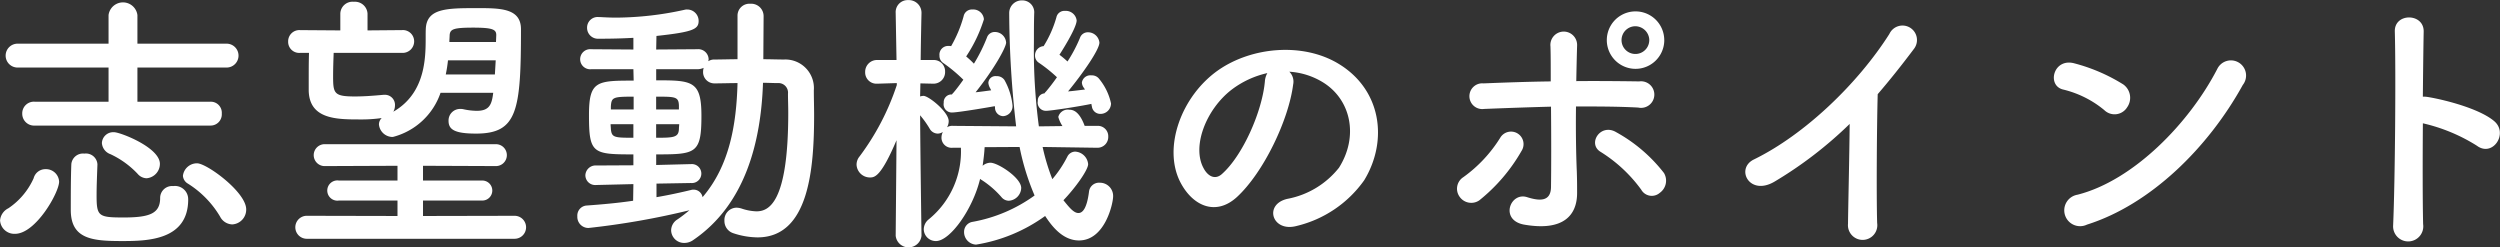
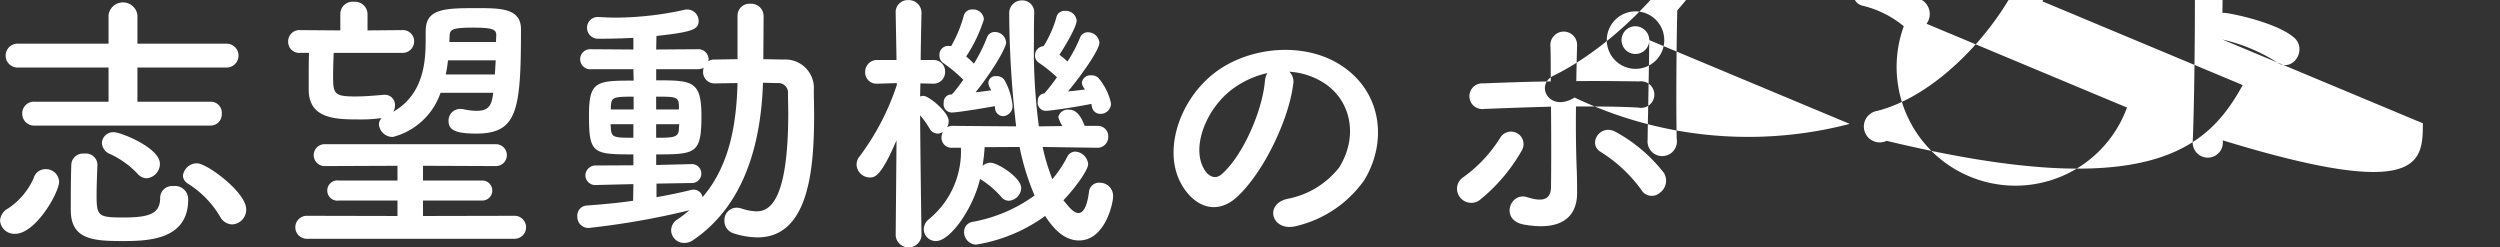
<svg xmlns="http://www.w3.org/2000/svg" width="252.438" height="24.97" viewBox="0 0 252.438 24.97">
  <rect x="0" y="0" width="252.438" height="24.97" fill="#333333" stroke="none" />
  <defs>
    <style>
      .cls-1 {
        fill: #fff;
        fill-rule: evenodd;
      }
    </style>
  </defs>
-   <path id="top_step01-txt-catch-03.svg" data-name="top/step01-txt-catch-03.svg" class="cls-1" d="M594.152,4471.87a1.133,1.133,0,0,0,1.149-1.21,1.115,1.115,0,0,0-1.149-1.2h-7.37v-3.45h9.052a1.206,1.206,0,0,0,0-2.41h-9.052v-2.89a1.47,1.47,0,0,0-2.915,0v2.89h-9.136a1.206,1.206,0,1,0,0,2.41h9.136v3.45h-7.454a1.176,1.176,0,0,0-1.261,1.2,1.194,1.194,0,0,0,1.261,1.21h17.739Zm2.214,9.98a1.494,1.494,0,0,0,1.4-1.52c0-1.74-3.979-4.65-4.96-4.65a1.43,1.43,0,0,0-1.429,1.26,0.992,0.992,0,0,0,.5.79,9.866,9.866,0,0,1,3.251,3.33A1.43,1.43,0,0,0,596.366,4481.85Zm-8.659-4.66a1.465,1.465,0,0,0,1.345-1.45c0-1.66-4.008-3.2-4.624-3.2a1.147,1.147,0,0,0-1.233,1.09,1.291,1.291,0,0,0,.868,1.13,8.984,8.984,0,0,1,2.747,1.99A1.226,1.226,0,0,0,587.707,4477.19Zm4.2,2.13a1.33,1.33,0,0,0-1.513-1.34,1.2,1.2,0,0,0-1.317,1.2c0,1.57-1.065,1.97-3.671,1.97-2.579,0-2.747-.12-2.747-2.25,0-.98.056-2.24,0.084-3.08v-0.06a1.165,1.165,0,0,0-1.317-1.06,1.183,1.183,0,0,0-1.317,1.06c-0.056,1.32-.056,3.42-0.056,4.63,0,2.97,2.214,3.14,5.212,3.14C587.819,4483.53,591.91,4483.44,591.91,4479.32Zm-17.487,3.48c2.1,0,4.456-4.18,4.456-5.27a1.331,1.331,0,0,0-1.373-1.26,1.227,1.227,0,0,0-1.2.92,7.194,7.194,0,0,1-2.551,3.03,1.5,1.5,0,0,0-.84,1.23A1.447,1.447,0,0,0,574.423,4482.8Zm48.289-14.24c-0.14,1.15-.365,1.82-1.654,1.82a6.678,6.678,0,0,1-1.4-.17,1.32,1.32,0,0,0-.28-0.02,1.165,1.165,0,0,0-1.177,1.2c0,0.87.588,1.29,2.774,1.29,4.176,0,4.54-2.3,4.54-10.54,0-2.13-2.1-2.13-4.456-2.13-3.082,0-5.072.03-5.156,2.11-0.084,1.76.476,6.19-3.279,8.35a1.291,1.291,0,0,0,.168-0.62,1.021,1.021,0,0,0-1.009-1.09H611.67c-1.2.11-2.074,0.17-2.943,0.17-2.1,0-2.185-.31-2.185-2.05,0-.76.028-1.57,0.056-2.35h6.894a1.164,1.164,0,0,0,1.233-1.18,1.136,1.136,0,0,0-1.233-1.12l-3.475.03v-1.69a1.27,1.27,0,0,0-1.374-1.2,1.236,1.236,0,0,0-1.373,1.2v1.69l-4.063-.03a1.133,1.133,0,0,0-1.205,1.15,1.117,1.117,0,0,0,1.205,1.15h0.9c-0.028.92-.028,1.85-0.028,2.74v1.1c0.084,2.85,2.8,2.88,5.129,2.88a14.41,14.41,0,0,0,2.242-.14,0.9,0.9,0,0,0-.28.65,1.389,1.389,0,0,0,1.4,1.26,6.911,6.911,0,0,0,4.82-4.46h5.325Zm2.158,14.74a1.16,1.16,0,0,0,0-2.32l-9.248.02v-1.56h5.941a1.011,1.011,0,1,0,0-2.02h-5.941v-1.49l7.314,0.03a1.106,1.106,0,1,0,0-2.21H605.757a1.107,1.107,0,1,0,0,2.21l7.286-.03v1.49H607.13a1.022,1.022,0,1,0,0,2.02h5.913V4481l-9.108-.02a1.161,1.161,0,1,0,0,2.32H624.87Zm-1.878-19.87h-4.708c0-.25.028-0.5,0.028-0.7,0.056-.59.364-0.75,2.382-0.75,1.962,0,2.326.19,2.326,0.75Zm-0.112,3.28h-4.96a13.378,13.378,0,0,0,.224-1.43h4.82Zm13.959,12.75c-1.542.23-3.139,0.37-4.652,0.48a1.014,1.014,0,0,0-.981,1.09,1.119,1.119,0,0,0,1.121,1.18,78.746,78.746,0,0,0,10.2-1.79c-0.365.3-.785,0.64-1.205,0.92a1.322,1.322,0,0,0-.645,1.09,1.305,1.305,0,0,0,1.317,1.29,1.542,1.542,0,0,0,.925-0.3c5.269-3.59,6.838-9.95,7.034-15.87,0.533,0,1.037.03,1.485,0.03a0.966,0.966,0,0,1,1.037,1.07c0,0.61.028,1.26,0.028,1.93,0,9.22-2.017,9.95-3.222,9.95a5.211,5.211,0,0,1-1.486-.28,1.786,1.786,0,0,0-.532-0.09,1.243,1.243,0,0,0-1.205,1.32,1.294,1.294,0,0,0,.9,1.26,7.977,7.977,0,0,0,2.439.42c5.212,0,5.717-6.98,5.717-12.36,0-.84-0.028-1.68-0.028-2.49a2.884,2.884,0,0,0-3-3.11c-0.673,0-1.4-.03-2.1-0.03l0.028-4.37a1.25,1.25,0,0,0-1.345-1.23,1.2,1.2,0,0,0-1.289,1.23v4.37c-0.785,0-1.569.03-2.3,0.03a1.1,1.1,0,0,0-.645.17c0-.06.028-0.14,0.028-0.2a1.047,1.047,0,0,0-1.149-1.01l-4.147.03,0.028-1.37c3.7-.4,4.259-0.68,4.259-1.52a1.153,1.153,0,0,0-1.149-1.15,0.892,0.892,0,0,0-.28.03,32.7,32.7,0,0,1-6.894.79c-0.588,0-1.149-.03-1.709-0.06h-0.084a1.068,1.068,0,0,0-1.149,1.07,1.1,1.1,0,0,0,1.177,1.12c0.56,0,1.9,0,3.5-.09v1.18l-4.26-.03a1.015,1.015,0,1,0,0,2.02h4.26l0.028,1.15c-3.728,0-4.512.03-4.512,3.47,0,3.9.364,3.98,4.484,3.98v1.1l-3.728.02a1.034,1.034,0,0,0-1.121.98,0.993,0.993,0,0,0,1.093.99h0.028l3.728-.09Zm4.624-9.22h-2.3v-1.29c1.933,0,2.27,0,2.3.9v0.39Zm1.205,7.43a0.959,0.959,0,1,0,.028-1.91h-0.028l-3.5.09v-1.07c4.007,0,4.568-.08,4.568-3.89,0-3.53-.9-3.59-4.568-3.59v-1.12h4.147a1.519,1.519,0,0,0,.645-0.14,1.6,1.6,0,0,0-.056.36,1.14,1.14,0,0,0,1.177,1.21c0.7,0,1.513-.03,2.3-0.03-0.112,4.2-.813,8.35-3.531,11.52a0.91,0.91,0,0,0-.9-0.76,0.726,0.726,0,0,0-.252.03c-1.037.25-2.214,0.51-3.5,0.73v-1.37Zm-1.177-5.94c0,0.17-.028.31-0.028,0.48-0.028.86-.533,0.89-2.3,0.89v-1.37h2.326Zm-4.6-1.49h-2.3v-0.28c0.056-.95.2-1.01,2.3-1.01v1.29Zm-0.028,2.86c-1.934,0-2.186-.03-2.27-0.87,0-.14-0.028-0.31-0.028-0.5h2.3v1.37Zm46.243-3.42c0.028,0.09.028,0.17,0.056,0.26a0.856,0.856,0,0,0,.869.75,1.062,1.062,0,0,0,1.064-1.06,5.84,5.84,0,0,0-1.261-2.55,0.936,0.936,0,0,0-.728-0.28,0.862,0.862,0,0,0-.953.72,0.968,0.968,0,0,0,.2.54c0.028,0.05.084,0.11,0.112,0.17-0.476.05-1.093,0.14-1.709,0.19,1.429-1.74,3.166-4.2,3.166-4.93a1.156,1.156,0,0,0-1.149-1.04,0.83,0.83,0,0,0-.812.56,14.481,14.481,0,0,1-1.261,2.39,9.291,9.291,0,0,0-.813-0.68c0.112-.17,1.737-2.69,1.737-3.47a1.1,1.1,0,0,0-1.177-.96,0.821,0.821,0,0,0-.868.65,11.293,11.293,0,0,1-1.29,2.91,0.929,0.929,0,0,0-.868.96,0.844,0.844,0,0,0,.364.7,14.773,14.773,0,0,1,1.85,1.48c-0.393.56-.785,1.07-1.121,1.46a0.749,0.749,0,0,0-.14.17,0.723,0.723,0,0,0-.673.78,0.827,0.827,0,0,0,.841.98C678.99,4470.38,681.765,4469.96,683.11,4469.68Zm-9.725.34a0.851,0.851,0,0,0,.813.9,1.009,1.009,0,0,0,.953-1.1,6.614,6.614,0,0,0-.813-2.55,0.923,0.923,0,0,0-.813-0.39,0.716,0.716,0,0,0-.812.67,1.3,1.3,0,0,0,.14.48,2.427,2.427,0,0,1,.14.28c-0.449.06-1.009,0.14-1.57,0.2,1.878-2.36,3.083-4.54,3.083-5.02a1.14,1.14,0,0,0-1.149-1.07,0.822,0.822,0,0,0-.785.56,16.477,16.477,0,0,1-1.317,2.64,9.329,9.329,0,0,0-.784-0.73,14.618,14.618,0,0,0,1.793-3.75,1.074,1.074,0,0,0-1.149-.99,0.85,0.85,0,0,0-.9.68,12.866,12.866,0,0,1-1.261,3.02,1.072,1.072,0,0,0-.252-0.02,0.877,0.877,0,0,0-.925.98,0.858,0.858,0,0,0,.365.73,15.405,15.405,0,0,1,2.045,1.7c-0.364.51-.7,0.96-1.009,1.32a0.749,0.749,0,0,0-.14.17H668.9a0.78,0.78,0,0,0-.7.84,0.826,0.826,0,0,0,.84.98c0.561,0,3.391-.47,4.316-0.64Zm10.313,4.09a1.087,1.087,0,0,0,1.121-1.12,1.048,1.048,0,0,0-1.121-1.09h-1.261c-0.56-1.52-1.205-1.63-1.541-1.63a0.991,0.991,0,0,0-1.121.73,3.371,3.371,0,0,0,.42.92l-2.382.03a57.994,57.994,0,0,1-.5-8.49c0-1.01,0-1.99.028-2.89v-0.02a1.2,1.2,0,0,0-1.205-1.32,1.273,1.273,0,0,0-1.318,1.29,101.7,101.7,0,0,0,.7,11.43l-6.362-.05a1,1,0,0,0-.616.14,1.235,1.235,0,0,0,.168-0.62c0-.92-2.018-2.55-2.55-2.55a1.336,1.336,0,0,0-.337.06l0.029-1.32,1.289,0.03h0.056a1.168,1.168,0,0,0,1.149-1.21,1.14,1.14,0,0,0-1.205-1.18h-1.261c0.028-2.52.084-4.73,0.084-4.73v-0.03a1.281,1.281,0,0,0-1.346-1.29,1.212,1.212,0,0,0-1.261,1.29v0.03l0.084,4.73h-1.905a1.194,1.194,0,0,0-1.261,1.21,1.139,1.139,0,0,0,1.205,1.18h0.056l1.933-.06v0.2a25.121,25.121,0,0,1-3.755,7.2,1.3,1.3,0,0,0-.308.84,1.355,1.355,0,0,0,1.345,1.29c0.476,0,1.121-.06,2.69-3.76l-0.084,9.62v0.02a1.31,1.31,0,0,0,2.607,0v-0.02s-0.112-7.71-.141-12.14a9.6,9.6,0,0,1,.981,1.38,0.947,0.947,0,0,0,.785.47,0.934,0.934,0,0,0,.533-0.17,1.29,1.29,0,0,0-.141.56,1.022,1.022,0,0,0,1.121,1.04h0.841a8.837,8.837,0,0,1-3.251,7.23,1.307,1.307,0,0,0-.5,1.01,1.215,1.215,0,0,0,1.233,1.18c1.429,0,3.727-3.23,4.456-6.28a1.185,1.185,0,0,0,.2.14,9.287,9.287,0,0,1,1.962,1.71,0.969,0.969,0,0,0,.728.36,1.334,1.334,0,0,0,1.261-1.29c0-1.03-2.354-2.55-3.11-2.55a1.238,1.238,0,0,0-.785.31c0.084-.61.168-1.23,0.2-1.88l3.531-.02a24.467,24.467,0,0,0,1.514,4.9,15.272,15.272,0,0,1-6.25,2.66,1.015,1.015,0,0,0-.869,1.01,1.266,1.266,0,0,0,1.205,1.29,16.3,16.3,0,0,0,6.979-2.89c0.532,0.79,1.653,2.47,3.419,2.47,2.634,0,3.447-3.75,3.447-4.45a1.336,1.336,0,0,0-1.346-1.38,1.019,1.019,0,0,0-1.092.93c-0.2,1.54-.589,2.13-1.065,2.13s-0.925-.56-1.514-1.29c1.233-1.29,2.494-3.06,2.494-3.65a1.387,1.387,0,0,0-1.317-1.26,0.9,0.9,0,0,0-.784.51,11.453,11.453,0,0,1-1.514,2.27,21.1,21.1,0,0,1-.981-3.25l5.493,0.08H683.7Zm19.4-7.68a7.339,7.339,0,0,1,3.475,1.12c2.774,1.77,3.531,5.44,1.541,8.58a8.689,8.689,0,0,1-5.212,3.14c-2.411.56-1.542,3.39,0.924,2.74a11.7,11.7,0,0,0,6.838-4.62c2.439-4.01,1.738-9.16-2.606-11.77-3.531-2.13-8.66-1.74-12.107.64-3.755,2.61-5.633,7.82-3.867,11.3,1.233,2.41,3.587,3.5,5.745,1.51,2.69-2.49,5.213-7.79,5.661-11.35A1.4,1.4,0,0,0,703.094,4466.43Zm-2.214.14a2,2,0,0,0-.252.87c-0.281,3.03-2.242,7.48-4.344,9.33-0.7.62-1.43,0.2-1.85-.61-1.177-2.16.224-5.89,2.831-7.91A9.312,9.312,0,0,1,700.88,4466.57Zm40.077-3.33a2.9,2.9,0,1,0-5.8,0A2.9,2.9,0,0,0,740.957,4463.24Zm-0.476,15.44a1.509,1.509,0,0,0,.448-2.02,15.656,15.656,0,0,0-4.82-4.12c-1.6-.95-2.942,1.18-1.569,1.99a14.654,14.654,0,0,1,4.091,3.81A1.224,1.224,0,0,0,740.481,4478.68Zm-10.958-8.72c0.028,2.95.028,6.14,0,8.13-0.028,1.54-1.261,1.37-2.41,1.01-1.709-.56-2.8,2.32-0.308,2.77,4.008,0.7,5.353-.98,5.353-3.19,0-.79,0-1.23-0.028-2.13-0.084-1.94-.112-4.34-0.084-6.61,2.1,0,4.2,0,6.277.11a1.342,1.342,0,1,0,.112-2.64c-2.074-.03-4.2-0.05-6.361-0.03,0.028-1.45.056-2.74,0.084-3.61a1.35,1.35,0,1,0-2.691.11c0.028,0.79.028,2.05,0.028,3.53-2.27.03-4.568,0.11-6.782,0.2a1.3,1.3,0,1,0,.056,2.58C725.011,4470.1,727.281,4470.02,729.523,4469.96Zm-7.23,9.45a17.538,17.538,0,0,0,4.26-4.99,1.265,1.265,0,1,0-2.158-1.32,13.965,13.965,0,0,1-3.727,3.98,1.385,1.385,0,0,0-.365,1.99A1.432,1.432,0,0,0,722.293,4479.41Zm17.151-16.17a1.4,1.4,0,1,1-1.4-1.4A1.427,1.427,0,0,1,739.444,4463.24Zm20.236,8.46c-0.028,3.28-.14,7.85-0.168,10.09a1.483,1.483,0,1,0,2.943-.08c-0.084-2.81-.028-10.15.056-13.01,1.205-1.4,2.41-2.91,3.671-4.59a1.461,1.461,0,1,0-2.494-1.49c-3.167,4.99-8.52,10.15-13.676,12.67-1.906.92-.449,3.78,2.13,2.21A40.651,40.651,0,0,0,759.68,4471.7Zm39.686-3.92a1.53,1.53,0,1,0-2.551-1.66c-2.83,5.5-8.491,11.3-14.124,12.73a1.6,1.6,0,1,0,.953,3.02C790.09,4479.83,795.891,4474.08,799.366,4467.78Zm-11.687,2.27a1.661,1.661,0,0,0-.364-2.33,17.847,17.847,0,0,0-4.932-2.13c-2.13-.59-2.831,2.24-1.149,2.64a10.266,10.266,0,0,1,4.147,2.07A1.49,1.49,0,0,0,787.679,4470.05Zm29.877,1.59a17.529,17.529,0,0,1,5.465,2.27c1.6,1.18,3.2-1.26,1.737-2.49-1.513-1.29-5.156-2.19-6.726-2.44a2.69,2.69,0,0,0-.476-0.03c0.028-2.74.056-5.18,0.084-6.55,0.056-1.91-2.97-1.94-2.914-.03,0.112,4.03.028,15.02-.169,19.56a1.524,1.524,0,1,0,3.027-.11C817.528,4479.55,817.528,4475.51,817.556,4471.64Z" transform="translate(-572.906 -4459.19)" />
+   <path id="top_step01-txt-catch-03.svg" data-name="top/step01-txt-catch-03.svg" class="cls-1" d="M594.152,4471.87a1.133,1.133,0,0,0,1.149-1.21,1.115,1.115,0,0,0-1.149-1.2h-7.37v-3.45h9.052a1.206,1.206,0,0,0,0-2.41h-9.052v-2.89a1.47,1.47,0,0,0-2.915,0v2.89h-9.136a1.206,1.206,0,1,0,0,2.41h9.136v3.45h-7.454a1.176,1.176,0,0,0-1.261,1.2,1.194,1.194,0,0,0,1.261,1.21h17.739Zm2.214,9.98a1.494,1.494,0,0,0,1.4-1.52c0-1.74-3.979-4.65-4.96-4.65a1.43,1.43,0,0,0-1.429,1.26,0.992,0.992,0,0,0,.5.79,9.866,9.866,0,0,1,3.251,3.33A1.43,1.43,0,0,0,596.366,4481.85Zm-8.659-4.66a1.465,1.465,0,0,0,1.345-1.45c0-1.66-4.008-3.2-4.624-3.2a1.147,1.147,0,0,0-1.233,1.09,1.291,1.291,0,0,0,.868,1.13,8.984,8.984,0,0,1,2.747,1.99A1.226,1.226,0,0,0,587.707,4477.19Zm4.2,2.13a1.33,1.33,0,0,0-1.513-1.34,1.2,1.2,0,0,0-1.317,1.2c0,1.57-1.065,1.97-3.671,1.97-2.579,0-2.747-.12-2.747-2.25,0-.98.056-2.24,0.084-3.08v-0.06a1.165,1.165,0,0,0-1.317-1.06,1.183,1.183,0,0,0-1.317,1.06c-0.056,1.32-.056,3.42-0.056,4.63,0,2.97,2.214,3.14,5.212,3.14C587.819,4483.53,591.91,4483.44,591.91,4479.32Zm-17.487,3.48c2.1,0,4.456-4.18,4.456-5.27a1.331,1.331,0,0,0-1.373-1.26,1.227,1.227,0,0,0-1.2.92,7.194,7.194,0,0,1-2.551,3.03,1.5,1.5,0,0,0-.84,1.23A1.447,1.447,0,0,0,574.423,4482.8Zm48.289-14.24c-0.14,1.15-.365,1.82-1.654,1.82a6.678,6.678,0,0,1-1.4-.17,1.32,1.32,0,0,0-.28-0.02,1.165,1.165,0,0,0-1.177,1.2c0,0.87.588,1.29,2.774,1.29,4.176,0,4.54-2.3,4.54-10.54,0-2.13-2.1-2.13-4.456-2.13-3.082,0-5.072.03-5.156,2.11-0.084,1.76.476,6.19-3.279,8.35a1.291,1.291,0,0,0,.168-0.62,1.021,1.021,0,0,0-1.009-1.09H611.67c-1.2.11-2.074,0.17-2.943,0.17-2.1,0-2.185-.31-2.185-2.05,0-.76.028-1.57,0.056-2.35h6.894a1.164,1.164,0,0,0,1.233-1.18,1.136,1.136,0,0,0-1.233-1.12l-3.475.03v-1.69a1.27,1.27,0,0,0-1.374-1.2,1.236,1.236,0,0,0-1.373,1.2v1.69l-4.063-.03a1.133,1.133,0,0,0-1.205,1.15,1.117,1.117,0,0,0,1.205,1.15h0.9c-0.028.92-.028,1.85-0.028,2.74v1.1c0.084,2.85,2.8,2.88,5.129,2.88a14.41,14.41,0,0,0,2.242-.14,0.9,0.9,0,0,0-.28.65,1.389,1.389,0,0,0,1.4,1.26,6.911,6.911,0,0,0,4.82-4.46h5.325Zm2.158,14.74a1.16,1.16,0,0,0,0-2.32l-9.248.02v-1.56h5.941a1.011,1.011,0,1,0,0-2.02h-5.941v-1.49l7.314,0.03a1.106,1.106,0,1,0,0-2.21H605.757a1.107,1.107,0,1,0,0,2.21l7.286-.03v1.49H607.13a1.022,1.022,0,1,0,0,2.02h5.913V4481l-9.108-.02a1.161,1.161,0,1,0,0,2.32H624.87Zm-1.878-19.87h-4.708c0-.25.028-0.5,0.028-0.7,0.056-.59.364-0.75,2.382-0.75,1.962,0,2.326.19,2.326,0.75Zm-0.112,3.28h-4.96a13.378,13.378,0,0,0,.224-1.43h4.82Zm13.959,12.75c-1.542.23-3.139,0.37-4.652,0.48a1.014,1.014,0,0,0-.981,1.09,1.119,1.119,0,0,0,1.121,1.18,78.746,78.746,0,0,0,10.2-1.79c-0.365.3-.785,0.64-1.205,0.92a1.322,1.322,0,0,0-.645,1.09,1.305,1.305,0,0,0,1.317,1.29,1.542,1.542,0,0,0,.925-0.3c5.269-3.59,6.838-9.95,7.034-15.87,0.533,0,1.037.03,1.485,0.03a0.966,0.966,0,0,1,1.037,1.07c0,0.61.028,1.26,0.028,1.93,0,9.22-2.017,9.95-3.222,9.95a5.211,5.211,0,0,1-1.486-.28,1.786,1.786,0,0,0-.532-0.09,1.243,1.243,0,0,0-1.205,1.32,1.294,1.294,0,0,0,.9,1.26,7.977,7.977,0,0,0,2.439.42c5.212,0,5.717-6.98,5.717-12.36,0-.84-0.028-1.68-0.028-2.49a2.884,2.884,0,0,0-3-3.11c-0.673,0-1.4-.03-2.1-0.03l0.028-4.37a1.25,1.25,0,0,0-1.345-1.23,1.2,1.2,0,0,0-1.289,1.23v4.37c-0.785,0-1.569.03-2.3,0.03a1.1,1.1,0,0,0-.645.17c0-.06.028-0.14,0.028-0.2a1.047,1.047,0,0,0-1.149-1.01l-4.147.03,0.028-1.37c3.7-.4,4.259-0.68,4.259-1.52a1.153,1.153,0,0,0-1.149-1.15,0.892,0.892,0,0,0-.28.03,32.7,32.7,0,0,1-6.894.79c-0.588,0-1.149-.03-1.709-0.06h-0.084a1.068,1.068,0,0,0-1.149,1.07,1.1,1.1,0,0,0,1.177,1.12c0.56,0,1.9,0,3.5-.09v1.18l-4.26-.03a1.015,1.015,0,1,0,0,2.02h4.26l0.028,1.15c-3.728,0-4.512.03-4.512,3.47,0,3.9.364,3.98,4.484,3.98v1.1l-3.728.02a1.034,1.034,0,0,0-1.121.98,0.993,0.993,0,0,0,1.093.99h0.028l3.728-.09Zm4.624-9.22h-2.3v-1.29c1.933,0,2.27,0,2.3.9v0.39Zm1.205,7.43a0.959,0.959,0,1,0,.028-1.91h-0.028l-3.5.09v-1.07c4.007,0,4.568-.08,4.568-3.89,0-3.53-.9-3.59-4.568-3.59v-1.12h4.147a1.519,1.519,0,0,0,.645-0.14,1.6,1.6,0,0,0-.056.36,1.14,1.14,0,0,0,1.177,1.21c0.7,0,1.513-.03,2.3-0.03-0.112,4.2-.813,8.35-3.531,11.52a0.91,0.91,0,0,0-.9-0.76,0.726,0.726,0,0,0-.252.03c-1.037.25-2.214,0.51-3.5,0.73v-1.37Zm-1.177-5.94c0,0.17-.028.31-0.028,0.48-0.028.86-.533,0.89-2.3,0.89v-1.37h2.326Zm-4.6-1.49h-2.3v-0.28c0.056-.95.2-1.01,2.3-1.01v1.29Zm-0.028,2.86c-1.934,0-2.186-.03-2.27-0.87,0-.14-0.028-0.31-0.028-0.5h2.3v1.37Zm46.243-3.42c0.028,0.09.028,0.17,0.056,0.26a0.856,0.856,0,0,0,.869.75,1.062,1.062,0,0,0,1.064-1.06,5.84,5.84,0,0,0-1.261-2.55,0.936,0.936,0,0,0-.728-0.28,0.862,0.862,0,0,0-.953.72,0.968,0.968,0,0,0,.2.54c0.028,0.05.084,0.11,0.112,0.17-0.476.05-1.093,0.14-1.709,0.19,1.429-1.74,3.166-4.2,3.166-4.93a1.156,1.156,0,0,0-1.149-1.04,0.83,0.83,0,0,0-.812.56,14.481,14.481,0,0,1-1.261,2.39,9.291,9.291,0,0,0-.813-0.68c0.112-.17,1.737-2.69,1.737-3.47a1.1,1.1,0,0,0-1.177-.96,0.821,0.821,0,0,0-.868.65,11.293,11.293,0,0,1-1.29,2.91,0.929,0.929,0,0,0-.868.96,0.844,0.844,0,0,0,.364.7,14.773,14.773,0,0,1,1.85,1.48c-0.393.56-.785,1.07-1.121,1.46a0.749,0.749,0,0,0-.14.17,0.723,0.723,0,0,0-.673.78,0.827,0.827,0,0,0,.841.98C678.99,4470.38,681.765,4469.96,683.11,4469.68Zm-9.725.34a0.851,0.851,0,0,0,.813.9,1.009,1.009,0,0,0,.953-1.1,6.614,6.614,0,0,0-.813-2.55,0.923,0.923,0,0,0-.813-0.39,0.716,0.716,0,0,0-.812.67,1.3,1.3,0,0,0,.14.48,2.427,2.427,0,0,1,.14.28c-0.449.06-1.009,0.14-1.57,0.2,1.878-2.36,3.083-4.54,3.083-5.02a1.14,1.14,0,0,0-1.149-1.07,0.822,0.822,0,0,0-.785.56,16.477,16.477,0,0,1-1.317,2.64,9.329,9.329,0,0,0-.784-0.73,14.618,14.618,0,0,0,1.793-3.75,1.074,1.074,0,0,0-1.149-.99,0.85,0.85,0,0,0-.9.68,12.866,12.866,0,0,1-1.261,3.02,1.072,1.072,0,0,0-.252-0.02,0.877,0.877,0,0,0-.925.98,0.858,0.858,0,0,0,.365.73,15.405,15.405,0,0,1,2.045,1.7c-0.364.51-.7,0.96-1.009,1.32a0.749,0.749,0,0,0-.14.17H668.9a0.78,0.78,0,0,0-.7.84,0.826,0.826,0,0,0,.84.98c0.561,0,3.391-.47,4.316-0.64Zm10.313,4.09a1.087,1.087,0,0,0,1.121-1.12,1.048,1.048,0,0,0-1.121-1.09h-1.261c-0.56-1.52-1.205-1.63-1.541-1.63a0.991,0.991,0,0,0-1.121.73,3.371,3.371,0,0,0,.42.92l-2.382.03a57.994,57.994,0,0,1-.5-8.49c0-1.01,0-1.99.028-2.89v-0.02a1.2,1.2,0,0,0-1.205-1.32,1.273,1.273,0,0,0-1.318,1.29,101.7,101.7,0,0,0,.7,11.43l-6.362-.05a1,1,0,0,0-.616.14,1.235,1.235,0,0,0,.168-0.62c0-.92-2.018-2.55-2.55-2.55a1.336,1.336,0,0,0-.337.06l0.029-1.32,1.289,0.03h0.056a1.168,1.168,0,0,0,1.149-1.21,1.14,1.14,0,0,0-1.205-1.18h-1.261c0.028-2.52.084-4.73,0.084-4.73v-0.03a1.281,1.281,0,0,0-1.346-1.29,1.212,1.212,0,0,0-1.261,1.29v0.03l0.084,4.73h-1.905a1.194,1.194,0,0,0-1.261,1.21,1.139,1.139,0,0,0,1.205,1.18h0.056l1.933-.06v0.2a25.121,25.121,0,0,1-3.755,7.2,1.3,1.3,0,0,0-.308.84,1.355,1.355,0,0,0,1.345,1.29c0.476,0,1.121-.06,2.69-3.76l-0.084,9.62v0.02a1.31,1.31,0,0,0,2.607,0v-0.02s-0.112-7.71-.141-12.14a9.6,9.6,0,0,1,.981,1.38,0.947,0.947,0,0,0,.785.47,0.934,0.934,0,0,0,.533-0.17,1.29,1.29,0,0,0-.141.56,1.022,1.022,0,0,0,1.121,1.04h0.841a8.837,8.837,0,0,1-3.251,7.23,1.307,1.307,0,0,0-.5,1.01,1.215,1.215,0,0,0,1.233,1.18c1.429,0,3.727-3.23,4.456-6.28a1.185,1.185,0,0,0,.2.14,9.287,9.287,0,0,1,1.962,1.71,0.969,0.969,0,0,0,.728.36,1.334,1.334,0,0,0,1.261-1.29c0-1.03-2.354-2.55-3.11-2.55a1.238,1.238,0,0,0-.785.31c0.084-.61.168-1.23,0.2-1.88l3.531-.02a24.467,24.467,0,0,0,1.514,4.9,15.272,15.272,0,0,1-6.25,2.66,1.015,1.015,0,0,0-.869,1.01,1.266,1.266,0,0,0,1.205,1.29,16.3,16.3,0,0,0,6.979-2.89c0.532,0.79,1.653,2.47,3.419,2.47,2.634,0,3.447-3.75,3.447-4.45a1.336,1.336,0,0,0-1.346-1.38,1.019,1.019,0,0,0-1.092.93c-0.2,1.54-.589,2.13-1.065,2.13s-0.925-.56-1.514-1.29c1.233-1.29,2.494-3.06,2.494-3.65a1.387,1.387,0,0,0-1.317-1.26,0.9,0.9,0,0,0-.784.51,11.453,11.453,0,0,1-1.514,2.27,21.1,21.1,0,0,1-.981-3.25l5.493,0.08H683.7Zm19.4-7.68a7.339,7.339,0,0,1,3.475,1.12c2.774,1.77,3.531,5.44,1.541,8.58a8.689,8.689,0,0,1-5.212,3.14c-2.411.56-1.542,3.39,0.924,2.74a11.7,11.7,0,0,0,6.838-4.62c2.439-4.01,1.738-9.16-2.606-11.77-3.531-2.13-8.66-1.74-12.107.64-3.755,2.61-5.633,7.82-3.867,11.3,1.233,2.41,3.587,3.5,5.745,1.51,2.69-2.49,5.213-7.79,5.661-11.35A1.4,1.4,0,0,0,703.094,4466.43Zm-2.214.14a2,2,0,0,0-.252.87c-0.281,3.03-2.242,7.48-4.344,9.33-0.7.62-1.43,0.2-1.85-.61-1.177-2.16.224-5.89,2.831-7.91A9.312,9.312,0,0,1,700.88,4466.57Zm40.077-3.33a2.9,2.9,0,1,0-5.8,0A2.9,2.9,0,0,0,740.957,4463.24Zm-0.476,15.44a1.509,1.509,0,0,0,.448-2.02,15.656,15.656,0,0,0-4.82-4.12c-1.6-.95-2.942,1.18-1.569,1.99a14.654,14.654,0,0,1,4.091,3.81A1.224,1.224,0,0,0,740.481,4478.68Zm-10.958-8.72c0.028,2.95.028,6.14,0,8.13-0.028,1.54-1.261,1.37-2.41,1.01-1.709-.56-2.8,2.32-0.308,2.77,4.008,0.7,5.353-.98,5.353-3.19,0-.79,0-1.23-0.028-2.13-0.084-1.94-.112-4.34-0.084-6.61,2.1,0,4.2,0,6.277.11a1.342,1.342,0,1,0,.112-2.64c-2.074-.03-4.2-0.05-6.361-0.03,0.028-1.45.056-2.74,0.084-3.61a1.35,1.35,0,1,0-2.691.11c0.028,0.79.028,2.05,0.028,3.53-2.27.03-4.568,0.11-6.782,0.2a1.3,1.3,0,1,0,.056,2.58C725.011,4470.1,727.281,4470.02,729.523,4469.96Zm-7.23,9.45a17.538,17.538,0,0,0,4.26-4.99,1.265,1.265,0,1,0-2.158-1.32,13.965,13.965,0,0,1-3.727,3.98,1.385,1.385,0,0,0-.365,1.99A1.432,1.432,0,0,0,722.293,4479.41Zm17.151-16.17a1.4,1.4,0,1,1-1.4-1.4A1.427,1.427,0,0,1,739.444,4463.24Zc-0.028,3.28-.14,7.85-0.168,10.09a1.483,1.483,0,1,0,2.943-.08c-0.084-2.81-.028-10.15.056-13.01,1.205-1.4,2.41-2.91,3.671-4.59a1.461,1.461,0,1,0-2.494-1.49c-3.167,4.99-8.52,10.15-13.676,12.67-1.906.92-.449,3.78,2.13,2.21A40.651,40.651,0,0,0,759.68,4471.7Zm39.686-3.92a1.53,1.53,0,1,0-2.551-1.66c-2.83,5.5-8.491,11.3-14.124,12.73a1.6,1.6,0,1,0,.953,3.02C790.09,4479.83,795.891,4474.08,799.366,4467.78Zm-11.687,2.27a1.661,1.661,0,0,0-.364-2.33,17.847,17.847,0,0,0-4.932-2.13c-2.13-.59-2.831,2.24-1.149,2.64a10.266,10.266,0,0,1,4.147,2.07A1.49,1.49,0,0,0,787.679,4470.05Zm29.877,1.59a17.529,17.529,0,0,1,5.465,2.27c1.6,1.18,3.2-1.26,1.737-2.49-1.513-1.29-5.156-2.19-6.726-2.44a2.69,2.69,0,0,0-.476-0.03c0.028-2.74.056-5.18,0.084-6.55,0.056-1.91-2.97-1.94-2.914-.03,0.112,4.03.028,15.02-.169,19.56a1.524,1.524,0,1,0,3.027-.11C817.528,4479.55,817.528,4475.51,817.556,4471.64Z" transform="translate(-572.906 -4459.19)" />
</svg>